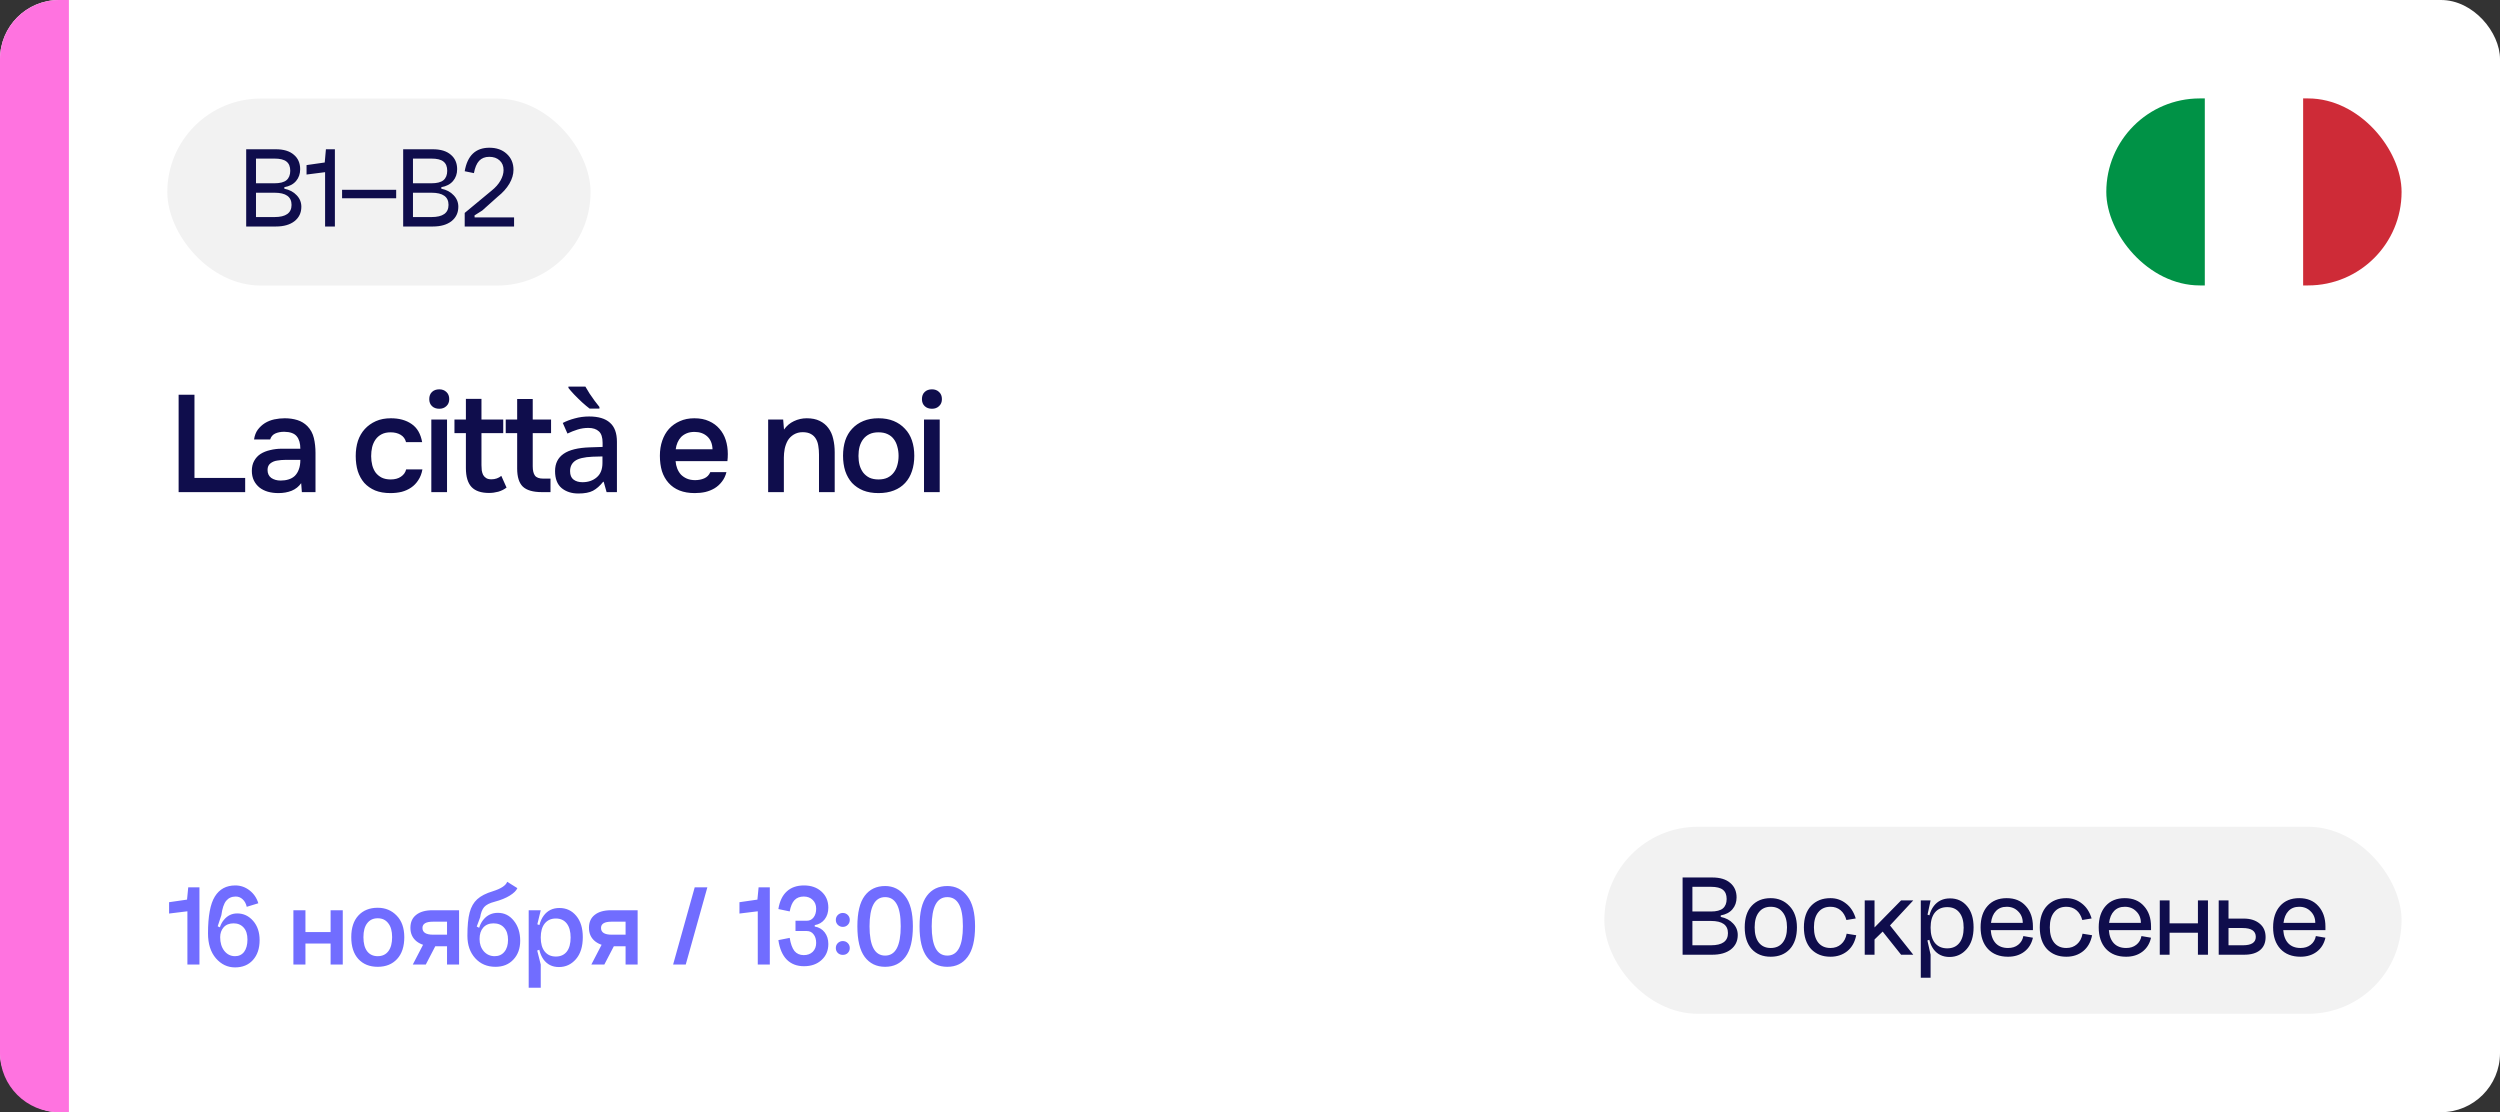
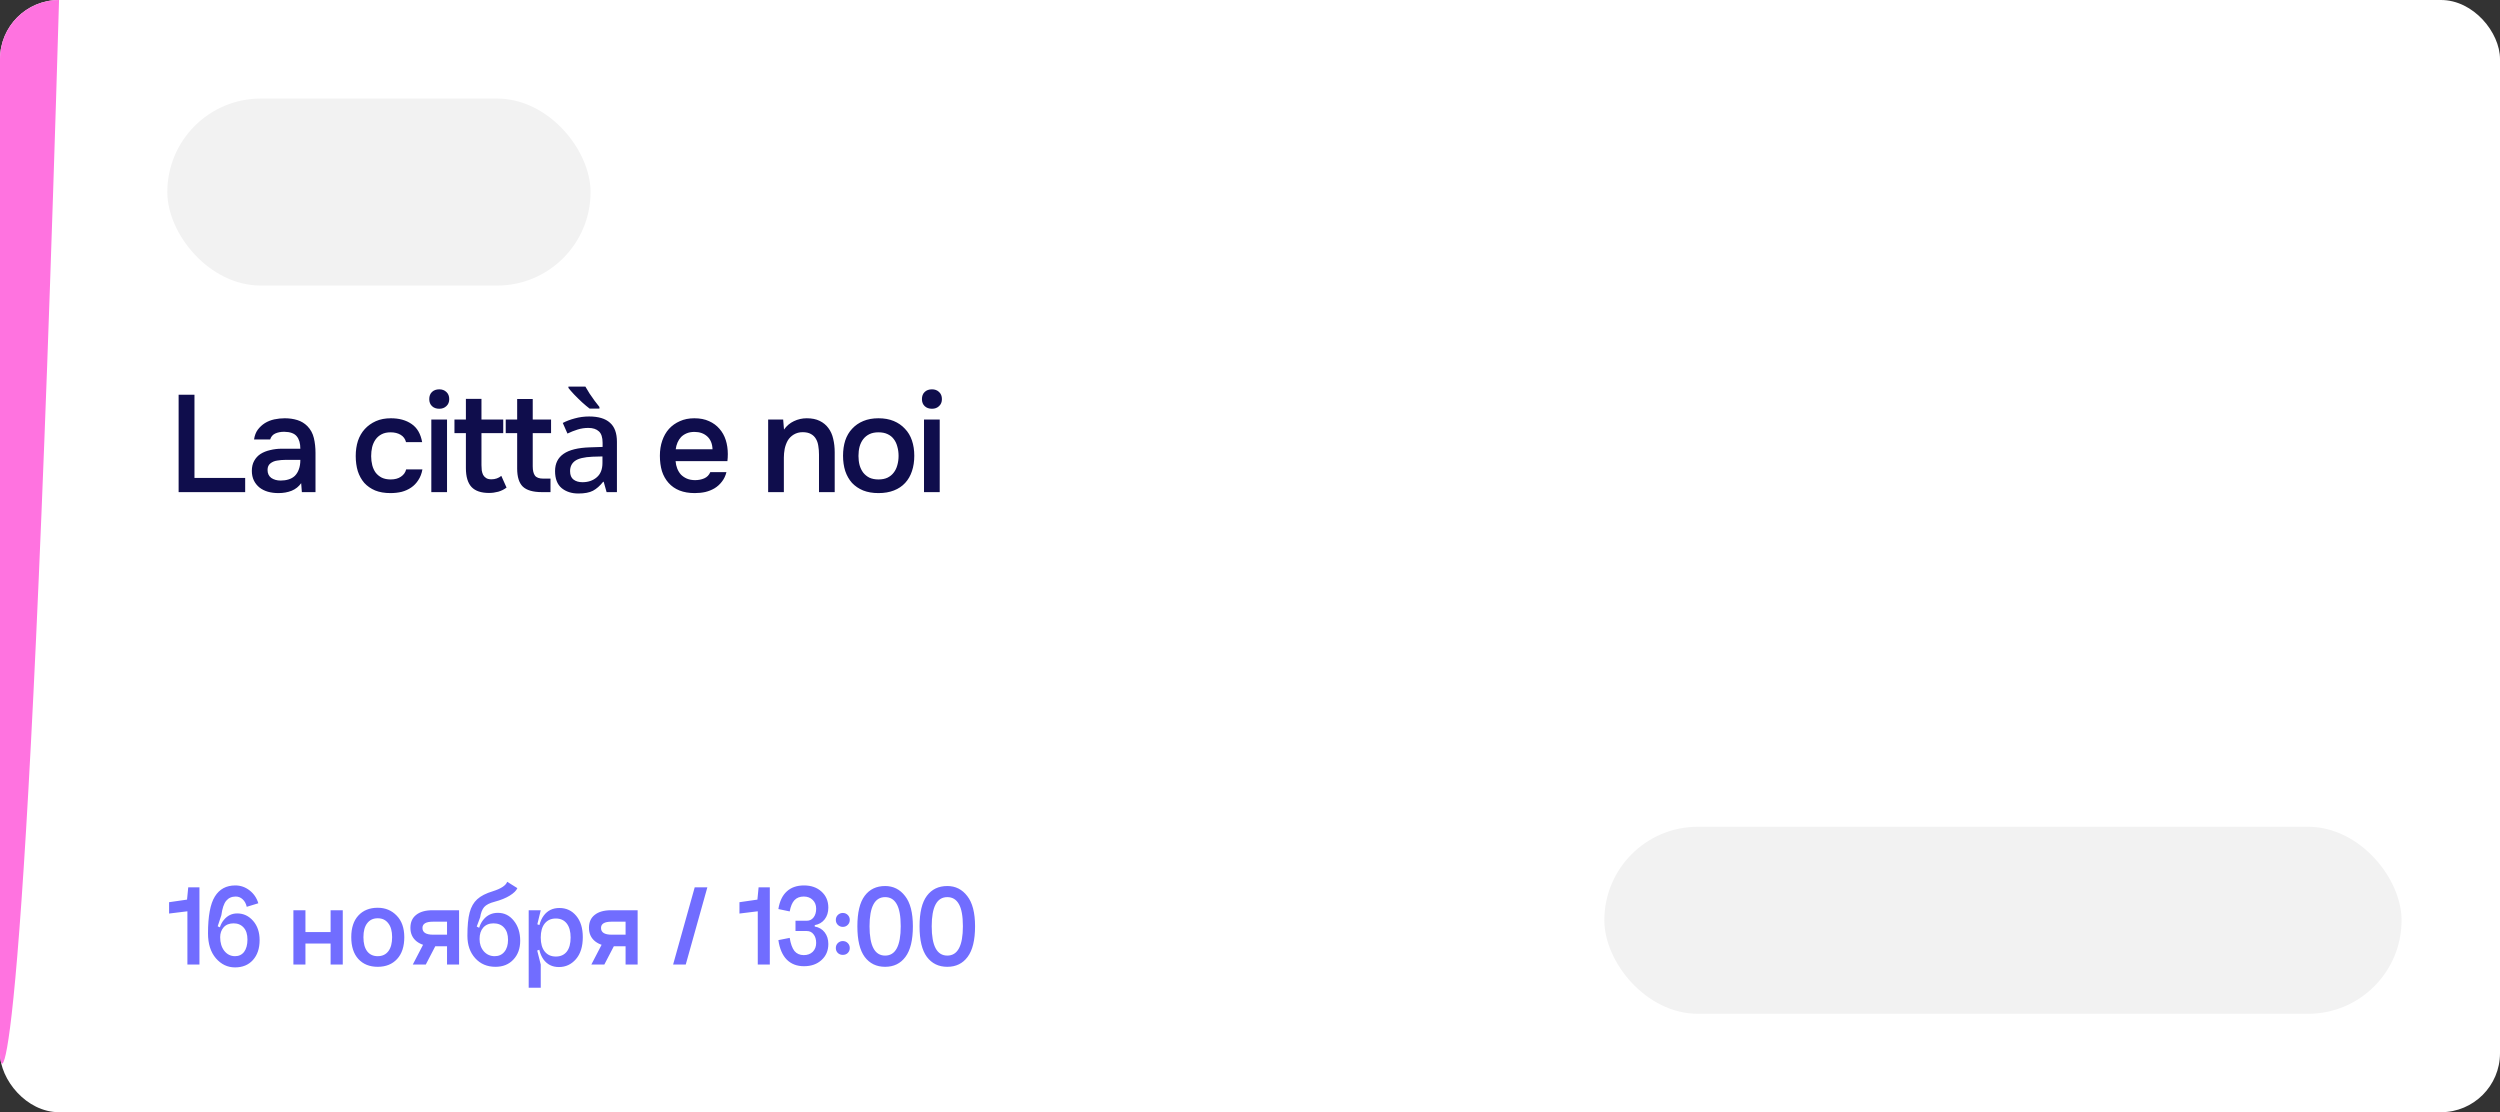
<svg xmlns="http://www.w3.org/2000/svg" width="254" height="113" viewBox="0 0 254 113" fill="none">
  <rect x="0" y="0" width="254" height="113" fill="#333333" stroke="none" />
  <rect width="254" height="113" rx="6" fill="white" />
  <g clip-path="url(#clip0_10268_74461)">
    <path d="M244 29V10H233.992V29H244Z" fill="#CE2B37" />
    <path d="M233.992 29V10H223.984V29H233.992Z" fill="white" />
-     <path d="M224.008 29V10H214V29H224.008Z" fill="#009246" />
  </g>
-   <path d="M0 6C0 2.686 2.686 0 6 0H7V113H6C2.686 113 0 110.314 0 107V6Z" fill="#FF73E0" />
+   <path d="M0 6C0 2.686 2.686 0 6 0H7H6C2.686 113 0 110.314 0 107V6Z" fill="#FF73E0" />
  <path d="M18.148 40.102H19.758V48.558H24.91V50H18.148V40.102ZM30.599 49.09C30.357 49.435 30.035 49.692 29.633 49.86C29.232 50.019 28.784 50.098 28.289 50.098C27.897 50.098 27.538 50.051 27.211 49.958C26.894 49.865 26.614 49.725 26.371 49.538C26.129 49.342 25.937 49.104 25.797 48.824C25.657 48.535 25.587 48.208 25.587 47.844C25.587 47.443 25.667 47.102 25.825 46.822C25.984 46.533 26.199 46.299 26.469 46.122C26.749 45.945 27.076 45.814 27.449 45.73C27.823 45.637 28.215 45.59 28.625 45.59H30.515C30.515 45.049 30.394 44.629 30.151 44.33C29.909 44.031 29.484 43.877 28.877 43.868C28.523 43.868 28.215 43.929 27.953 44.05C27.701 44.171 27.533 44.372 27.449 44.652H25.811C25.867 44.26 25.993 43.929 26.189 43.658C26.395 43.387 26.637 43.163 26.917 42.986C27.207 42.809 27.524 42.683 27.869 42.608C28.224 42.533 28.579 42.496 28.933 42.496C29.391 42.496 29.815 42.557 30.207 42.678C30.599 42.799 30.94 43.005 31.229 43.294C31.556 43.63 31.775 44.031 31.887 44.498C31.999 44.965 32.055 45.473 32.055 46.024V50H30.669L30.599 49.09ZM30.515 46.724H28.975C28.705 46.724 28.434 46.747 28.163 46.794C27.893 46.831 27.659 46.929 27.463 47.088C27.277 47.237 27.183 47.457 27.183 47.746C27.183 48.101 27.309 48.371 27.561 48.558C27.823 48.735 28.14 48.824 28.513 48.824C28.803 48.824 29.069 48.787 29.311 48.712C29.563 48.637 29.778 48.516 29.955 48.348C30.133 48.171 30.268 47.951 30.361 47.69C30.464 47.419 30.515 47.097 30.515 46.724ZM39.67 50.098C39.073 50.098 38.555 50.009 38.116 49.832C37.678 49.645 37.309 49.389 37.01 49.062C36.721 48.726 36.502 48.329 36.352 47.872C36.212 47.405 36.142 46.892 36.142 46.332C36.142 45.772 36.217 45.259 36.366 44.792C36.525 44.325 36.758 43.924 37.066 43.588C37.374 43.252 37.748 42.986 38.186 42.79C38.625 42.594 39.134 42.496 39.712 42.496C40.562 42.496 41.266 42.692 41.826 43.084C42.386 43.467 42.741 44.078 42.89 44.918H41.252C41.168 44.591 40.986 44.344 40.706 44.176C40.426 44.008 40.086 43.924 39.684 43.924C39.33 43.924 39.026 43.989 38.774 44.12C38.522 44.251 38.317 44.428 38.158 44.652C38 44.876 37.883 45.137 37.808 45.436C37.743 45.725 37.71 46.029 37.71 46.346C37.71 46.673 37.748 46.981 37.822 47.27C37.897 47.559 38.014 47.811 38.172 48.026C38.331 48.231 38.536 48.399 38.788 48.53C39.04 48.651 39.344 48.712 39.698 48.712C40.118 48.712 40.464 48.619 40.734 48.432C41.014 48.245 41.192 47.998 41.266 47.69H42.918C42.844 48.11 42.704 48.474 42.498 48.782C42.302 49.09 42.06 49.342 41.77 49.538C41.481 49.734 41.159 49.879 40.804 49.972C40.45 50.056 40.072 50.098 39.67 50.098ZM44.634 39.556C44.923 39.556 45.161 39.645 45.348 39.822C45.544 39.999 45.642 40.242 45.642 40.55C45.642 40.849 45.544 41.087 45.348 41.264C45.161 41.441 44.923 41.53 44.634 41.53C44.326 41.53 44.078 41.441 43.892 41.264C43.705 41.087 43.612 40.849 43.612 40.55C43.612 40.242 43.705 39.999 43.892 39.822C44.078 39.645 44.326 39.556 44.634 39.556ZM43.822 50V42.622H45.418V50H43.822ZM48.917 42.622H51.129V44.008H48.917V47.256C48.917 47.443 48.926 47.62 48.945 47.788C48.973 47.956 49.019 48.11 49.085 48.25C49.159 48.381 49.262 48.488 49.393 48.572C49.523 48.656 49.701 48.698 49.925 48.698C50.317 48.698 50.653 48.581 50.933 48.348L51.465 49.538C51.222 49.725 50.942 49.865 50.625 49.958C50.307 50.042 49.995 50.084 49.687 50.084C48.884 50.084 48.291 49.883 47.909 49.482C47.526 49.071 47.335 48.432 47.335 47.564V44.008H46.173V42.622H47.335V40.522H48.917V42.622ZM54.126 42.622H55.988V44.008H54.126V47.382C54.126 47.802 54.201 48.115 54.35 48.32C54.5 48.525 54.784 48.628 55.204 48.628H55.932V50H55.064C54.159 50 53.51 49.813 53.118 49.44C52.736 49.067 52.544 48.455 52.544 47.606V44.008H51.382V42.622H52.544V40.536H54.126V42.622ZM59.852 42.314C60.794 42.314 61.499 42.524 61.966 42.944C62.442 43.355 62.68 44.003 62.68 44.89V50H61.63L61.336 48.95H61.28C60.953 49.361 60.608 49.664 60.244 49.86C59.889 50.047 59.394 50.14 58.76 50.14C58.078 50.14 57.514 49.958 57.066 49.594C56.618 49.221 56.394 48.642 56.394 47.858C56.394 47.093 56.683 46.509 57.262 46.108C57.84 45.707 58.732 45.487 59.936 45.45L61.224 45.408V44.988C61.224 44.437 61.098 44.05 60.846 43.826C60.594 43.593 60.239 43.476 59.782 43.476C59.399 43.476 59.03 43.532 58.676 43.644C58.321 43.756 57.98 43.891 57.654 44.05L57.178 42.972C57.532 42.785 57.938 42.631 58.396 42.51C58.862 42.379 59.348 42.314 59.852 42.314ZM60.202 46.402C59.343 46.439 58.746 46.584 58.41 46.836C58.083 47.079 57.92 47.424 57.92 47.872C57.92 48.264 58.036 48.549 58.27 48.726C58.503 48.903 58.806 48.992 59.18 48.992C59.758 48.992 60.239 48.829 60.622 48.502C61.014 48.175 61.21 47.685 61.21 47.032V46.374L60.202 46.402ZM59.474 39.276C59.586 39.481 59.726 39.715 59.894 39.976C60.062 40.228 60.234 40.475 60.412 40.718C60.589 40.961 60.752 41.171 60.902 41.348V41.516H59.908C59.684 41.348 59.427 41.133 59.138 40.872C58.858 40.611 58.587 40.345 58.326 40.074C58.074 39.803 57.882 39.584 57.752 39.416V39.276H59.474ZM68.64 46.85C68.659 47.121 68.715 47.373 68.808 47.606C68.901 47.839 69.027 48.045 69.186 48.222C69.354 48.39 69.555 48.525 69.788 48.628C70.031 48.731 70.311 48.782 70.628 48.782C70.964 48.782 71.272 48.721 71.552 48.6C71.832 48.479 72.037 48.269 72.168 47.97H73.806C73.713 48.343 73.559 48.665 73.344 48.936C73.139 49.207 72.891 49.431 72.602 49.608C72.322 49.776 72.009 49.902 71.664 49.986C71.328 50.061 70.969 50.098 70.586 50.098C69.998 50.098 69.48 50.009 69.032 49.832C68.593 49.655 68.225 49.398 67.926 49.062C67.627 48.726 67.403 48.329 67.254 47.872C67.114 47.405 67.044 46.883 67.044 46.304C67.044 45.744 67.123 45.235 67.282 44.778C67.441 44.311 67.669 43.91 67.968 43.574C68.276 43.238 68.645 42.977 69.074 42.79C69.503 42.594 69.993 42.496 70.544 42.496C71.123 42.496 71.622 42.594 72.042 42.79C72.462 42.977 72.812 43.233 73.092 43.56C73.381 43.887 73.596 44.269 73.736 44.708C73.876 45.147 73.946 45.623 73.946 46.136C73.946 46.379 73.932 46.617 73.904 46.85H68.64ZM72.392 45.646C72.373 45.086 72.196 44.652 71.86 44.344C71.524 44.036 71.09 43.882 70.558 43.882C70.259 43.882 69.998 43.929 69.774 44.022C69.55 44.115 69.359 44.241 69.2 44.4C69.051 44.559 68.929 44.745 68.836 44.96C68.743 45.175 68.682 45.403 68.654 45.646H72.392ZM78.044 50V42.622H79.57L79.654 43.644C79.925 43.261 80.261 42.977 80.662 42.79C81.073 42.594 81.507 42.496 81.964 42.496C82.487 42.496 82.925 42.585 83.28 42.762C83.644 42.939 83.938 43.182 84.162 43.49C84.395 43.798 84.559 44.162 84.652 44.582C84.755 45.002 84.806 45.459 84.806 45.954V50H83.21V46.192C83.21 45.875 83.187 45.581 83.14 45.31C83.103 45.039 83.023 44.801 82.902 44.596C82.781 44.381 82.608 44.213 82.384 44.092C82.169 43.971 81.889 43.91 81.544 43.91C81.217 43.91 80.919 43.989 80.648 44.148C80.387 44.307 80.181 44.512 80.032 44.764C79.892 45.016 79.789 45.296 79.724 45.604C79.668 45.912 79.64 46.206 79.64 46.486V50H78.044ZM89.251 42.496C89.839 42.496 90.357 42.589 90.805 42.776C91.253 42.963 91.631 43.224 91.939 43.56C92.257 43.887 92.495 44.283 92.653 44.75C92.812 45.217 92.891 45.735 92.891 46.304C92.891 46.883 92.812 47.405 92.653 47.872C92.504 48.329 92.275 48.726 91.967 49.062C91.659 49.398 91.276 49.655 90.819 49.832C90.371 50.009 89.849 50.098 89.251 50.098C88.663 50.098 88.145 50.009 87.697 49.832C87.249 49.645 86.871 49.389 86.563 49.062C86.264 48.726 86.036 48.325 85.877 47.858C85.728 47.391 85.653 46.873 85.653 46.304C85.653 45.735 85.728 45.217 85.877 44.75C86.036 44.283 86.269 43.887 86.577 43.56C86.885 43.224 87.263 42.963 87.711 42.776C88.159 42.589 88.672 42.496 89.251 42.496ZM89.251 48.712C89.615 48.712 89.923 48.651 90.175 48.53C90.436 48.399 90.647 48.227 90.805 48.012C90.973 47.797 91.094 47.545 91.169 47.256C91.253 46.967 91.295 46.654 91.295 46.318C91.295 45.982 91.253 45.669 91.169 45.38C91.094 45.081 90.973 44.825 90.805 44.61C90.647 44.395 90.436 44.227 90.175 44.106C89.923 43.985 89.615 43.924 89.251 43.924C88.897 43.924 88.593 43.985 88.341 44.106C88.089 44.227 87.879 44.395 87.711 44.61C87.543 44.825 87.417 45.081 87.333 45.38C87.258 45.669 87.221 45.982 87.221 46.318C87.221 46.654 87.258 46.967 87.333 47.256C87.417 47.545 87.538 47.797 87.697 48.012C87.865 48.227 88.075 48.399 88.327 48.53C88.588 48.651 88.897 48.712 89.251 48.712ZM94.691 39.556C94.981 39.556 95.219 39.645 95.405 39.822C95.601 39.999 95.699 40.242 95.699 40.55C95.699 40.849 95.601 41.087 95.405 41.264C95.219 41.441 94.981 41.53 94.691 41.53C94.383 41.53 94.136 41.441 93.949 41.264C93.763 41.087 93.669 40.849 93.669 40.55C93.669 40.242 93.763 39.999 93.949 39.822C94.136 39.645 94.383 39.556 94.691 39.556ZM93.879 50V42.622H95.475V50H93.879Z" fill="#0F0D4C" />
  <rect x="17" y="10.013" width="43" height="19" rx="9.5" fill="#F2F2F2" />
-   <path d="M26.009 22.053H27.893C29.045 22.053 29.621 21.641 29.621 20.817C29.621 19.993 29.045 19.581 27.893 19.581H26.009V22.053ZM26.009 18.621H27.893C28.445 18.621 28.849 18.517 29.105 18.309C29.361 18.093 29.489 17.773 29.489 17.349C29.489 16.925 29.361 16.613 29.105 16.413C28.857 16.213 28.453 16.113 27.893 16.113H26.009V18.621ZM28.889 19.017V19.173C29.409 19.277 29.825 19.497 30.137 19.833C30.457 20.161 30.617 20.553 30.617 21.009C30.617 21.617 30.385 22.105 29.921 22.473C29.457 22.833 28.825 23.013 28.025 23.013H25.013V15.165H28.025C28.817 15.165 29.425 15.349 29.849 15.717C30.281 16.077 30.497 16.569 30.497 17.193C30.497 17.665 30.357 18.065 30.077 18.393C29.797 18.721 29.401 18.929 28.889 19.017ZM34.025 23.013H33.029V17.493L31.145 17.733V16.773L32.993 16.509L33.113 15.165H34.025V23.013ZM34.755 19.281H40.251V20.145H34.755V19.281ZM41.958 22.053H43.842C44.994 22.053 45.57 21.641 45.57 20.817C45.57 19.993 44.994 19.581 43.842 19.581H41.958V22.053ZM41.958 18.621H43.842C44.394 18.621 44.798 18.517 45.054 18.309C45.31 18.093 45.438 17.773 45.438 17.349C45.438 16.925 45.31 16.613 45.054 16.413C44.806 16.213 44.402 16.113 43.842 16.113H41.958V18.621ZM44.838 19.017V19.173C45.358 19.277 45.774 19.497 46.086 19.833C46.406 20.161 46.566 20.553 46.566 21.009C46.566 21.617 46.334 22.105 45.87 22.473C45.406 22.833 44.774 23.013 43.974 23.013H40.962V15.165H43.974C44.766 15.165 45.374 15.349 45.798 15.717C46.23 16.077 46.446 16.569 46.446 17.193C46.446 17.665 46.306 18.065 46.026 18.393C45.746 18.721 45.35 18.929 44.838 19.017ZM48.21 21.885L48.222 22.089H52.23V23.013H47.214V21.633L49.95 19.365C50.342 19.053 50.642 18.713 50.85 18.345C51.058 17.977 51.162 17.621 51.162 17.277C51.162 16.869 51.03 16.545 50.766 16.305C50.502 16.057 50.15 15.933 49.71 15.933C49.278 15.933 48.934 16.069 48.678 16.341C48.43 16.613 48.254 17.029 48.15 17.589L47.214 17.397C47.486 15.805 48.322 15.009 49.722 15.009C50.45 15.009 51.038 15.217 51.486 15.633C51.942 16.049 52.17 16.589 52.17 17.253C52.17 17.717 52.03 18.189 51.75 18.669C51.47 19.141 51.078 19.577 50.574 19.977L48.99 21.393L48.21 21.885Z" fill="#0F0D4C" />
  <path d="M20.264 98H19.04V92.588L17.18 92.816V91.664L19.004 91.4L19.124 90.152H20.264V98ZM25.069 92.132C24.997 91.812 24.861 91.56 24.661 91.376C24.461 91.184 24.225 91.088 23.953 91.088C23.545 91.088 23.221 91.232 22.981 91.52C22.749 91.8 22.585 92.288 22.489 92.984L22.117 94.112L22.381 94.232C22.373 94.456 22.369 94.784 22.369 95.216L21.133 94.832C21.133 93.08 21.365 91.832 21.829 91.088C22.293 90.336 22.985 89.96 23.905 89.96C24.441 89.96 24.925 90.128 25.357 90.464C25.789 90.8 26.085 91.236 26.245 91.772L25.069 92.132ZM22.369 95.216C22.369 95.784 22.509 96.248 22.789 96.608C23.077 96.968 23.441 97.148 23.881 97.148C24.273 97.148 24.581 97 24.805 96.704C25.029 96.4 25.141 95.984 25.141 95.456C25.141 94.928 25.013 94.524 24.757 94.244C24.501 93.956 24.161 93.812 23.737 93.812C23.297 93.812 22.957 93.948 22.717 94.22C22.485 94.492 22.369 94.824 22.369 95.216ZM21.133 94.832L22.213 95.144C22.213 94.44 22.393 93.876 22.753 93.452C23.113 93.02 23.561 92.804 24.097 92.804C24.737 92.804 25.277 93.056 25.717 93.56C26.157 94.064 26.377 94.716 26.377 95.516C26.377 96.364 26.149 97.04 25.693 97.544C25.245 98.04 24.641 98.288 23.881 98.288C23.121 98.288 22.473 97.98 21.937 97.364C21.401 96.74 21.133 95.896 21.133 94.832ZM29.809 92.48H31.033V94.7H33.589V92.48H34.825V98H33.589V95.864H31.033V98H29.809V92.48ZM36.924 95.216C36.924 95.84 37.052 96.32 37.308 96.656C37.564 96.984 37.92 97.148 38.376 97.148C38.84 97.148 39.2 96.98 39.456 96.644C39.712 96.308 39.84 95.832 39.84 95.216C39.84 94.6 39.708 94.128 39.444 93.8C39.188 93.464 38.832 93.296 38.376 93.296C37.92 93.296 37.564 93.464 37.308 93.8C37.052 94.128 36.924 94.6 36.924 95.216ZM35.688 95.216C35.688 94.272 35.928 93.54 36.408 93.02C36.896 92.492 37.552 92.228 38.376 92.228C39.152 92.228 39.796 92.496 40.308 93.032C40.82 93.56 41.076 94.288 41.076 95.216C41.076 96.168 40.832 96.908 40.344 97.436C39.856 97.964 39.2 98.228 38.376 98.228C37.552 98.228 36.896 97.964 36.408 97.436C35.928 96.908 35.688 96.168 35.688 95.216ZM41.938 98L43.21 95.552H44.53L43.258 98H41.938ZM45.418 93.644H43.978C43.274 93.644 42.922 93.856 42.922 94.28C42.922 94.736 43.282 94.964 44.002 94.964H45.418V93.644ZM45.418 98V96.14H44.002C43.314 96.14 42.758 95.976 42.334 95.648C41.91 95.312 41.698 94.852 41.698 94.268C41.698 93.692 41.894 93.252 42.286 92.948C42.678 92.636 43.234 92.48 43.954 92.48H46.642V98H45.418ZM47.488 95.072L48.568 95.144C48.568 94.44 48.756 93.864 49.132 93.416C49.508 92.968 49.992 92.744 50.584 92.744C51.24 92.744 51.78 93.012 52.204 93.548C52.636 94.084 52.852 94.76 52.852 95.576C52.852 96.368 52.62 97.008 52.156 97.496C51.7 97.984 51.096 98.228 50.344 98.228C49.496 98.228 48.808 97.936 48.28 97.352C47.752 96.768 47.488 96.008 47.488 95.072ZM48.724 95.408C48.724 95.904 48.868 96.32 49.156 96.656C49.452 96.984 49.82 97.148 50.26 97.148C50.676 97.148 51.004 97 51.244 96.704C51.492 96.408 51.616 96 51.616 95.48C51.616 94.952 51.484 94.544 51.22 94.256C50.964 93.96 50.604 93.812 50.14 93.812C49.7 93.812 49.352 93.956 49.096 94.244C48.848 94.524 48.724 94.912 48.724 95.408ZM50.08 90.548C50.912 90.284 51.396 89.964 51.532 89.588L52.564 90.236C52.46 90.484 52.204 90.736 51.796 90.992C51.396 91.24 50.884 91.448 50.26 91.616C49.756 91.744 49.4 91.924 49.192 92.156C48.992 92.388 48.856 92.736 48.784 93.2L48.436 94.136L48.736 94.292C48.728 94.5 48.724 94.808 48.724 95.216L47.488 95.072C47.488 94.064 47.564 93.276 47.716 92.708C47.868 92.14 48.124 91.692 48.484 91.364C48.852 91.028 49.384 90.756 50.08 90.548ZM54.94 95.252C54.94 95.868 55.075 96.344 55.347 96.68C55.62 97.016 55.995 97.184 56.475 97.184C56.947 97.184 57.316 97.02 57.58 96.692C57.843 96.356 57.975 95.876 57.975 95.252C57.975 94.636 57.843 94.16 57.58 93.824C57.316 93.488 56.947 93.32 56.475 93.32C55.995 93.32 55.62 93.488 55.347 93.824C55.075 94.16 54.94 94.636 54.94 95.252ZM54.663 95.252C54.663 94.292 54.855 93.552 55.239 93.032C55.623 92.512 56.156 92.252 56.836 92.252C57.539 92.252 58.111 92.52 58.551 93.056C58.992 93.584 59.212 94.304 59.212 95.216C59.212 96.168 58.98 96.912 58.516 97.448C58.051 97.984 57.475 98.252 56.788 98.252C56.115 98.252 55.592 97.992 55.215 97.472C54.847 96.952 54.663 96.212 54.663 95.252ZM53.715 100.352V92.48H54.94L54.592 93.908L54.94 94.04V96.44L54.58 96.572L54.94 98V100.352H53.715ZM60.079 98L61.351 95.552H62.671L61.399 98H60.079ZM63.559 93.644H62.119C61.415 93.644 61.063 93.856 61.063 94.28C61.063 94.736 61.423 94.964 62.143 94.964H63.559V93.644ZM63.559 98V96.14H62.143C61.455 96.14 60.899 95.976 60.475 95.648C60.051 95.312 59.839 94.852 59.839 94.268C59.839 93.692 60.035 93.252 60.427 92.948C60.819 92.636 61.375 92.48 62.095 92.48H64.783V98H63.559ZM70.583 90.152H71.867L69.671 98H68.387L70.583 90.152ZM78.213 98H76.989V92.588L75.129 92.816V91.664L76.953 91.4L77.073 90.152H78.213V98ZM82.778 93.992V94.136C83.202 94.208 83.538 94.404 83.786 94.724C84.034 95.044 84.158 95.44 84.158 95.912C84.158 96.584 83.926 97.128 83.462 97.544C83.006 97.96 82.414 98.168 81.686 98.168C80.966 98.168 80.382 97.944 79.934 97.496C79.494 97.048 79.21 96.388 79.082 95.516L80.234 95.288C80.33 95.888 80.49 96.332 80.714 96.62C80.946 96.9 81.262 97.04 81.662 97.04C82.038 97.04 82.342 96.928 82.574 96.704C82.806 96.472 82.922 96.172 82.922 95.804C82.922 95.436 82.834 95.144 82.658 94.928C82.49 94.704 82.262 94.592 81.974 94.592H80.822V93.548H81.974C82.254 93.548 82.482 93.436 82.658 93.212C82.834 92.988 82.922 92.692 82.922 92.324C82.922 91.956 82.806 91.66 82.574 91.436C82.342 91.204 82.038 91.088 81.662 91.088C81.262 91.088 80.946 91.212 80.714 91.46C80.49 91.7 80.33 92.08 80.234 92.6L79.082 92.36C79.21 91.568 79.494 90.972 79.934 90.572C80.374 90.164 80.958 89.96 81.686 89.96C82.414 89.96 83.006 90.168 83.462 90.584C83.926 91 84.158 91.544 84.158 92.216C84.158 92.688 84.034 93.084 83.786 93.404C83.538 93.724 83.202 93.92 82.778 93.992ZM85.124 93.968C84.988 93.832 84.92 93.664 84.92 93.464C84.92 93.264 84.988 93.096 85.124 92.96C85.268 92.824 85.436 92.756 85.628 92.756C85.828 92.756 85.996 92.824 86.132 92.96C86.268 93.096 86.336 93.264 86.336 93.464C86.336 93.664 86.268 93.832 86.132 93.968C85.996 94.104 85.828 94.172 85.628 94.172C85.436 94.172 85.268 94.104 85.124 93.968ZM85.124 96.824C84.988 96.688 84.92 96.52 84.92 96.32C84.92 96.12 84.988 95.952 85.124 95.816C85.268 95.68 85.436 95.612 85.628 95.612C85.828 95.612 85.996 95.68 86.132 95.816C86.268 95.952 86.336 96.12 86.336 96.32C86.336 96.52 86.268 96.688 86.132 96.824C86.004 96.952 85.836 97.016 85.628 97.016C85.428 97.016 85.26 96.952 85.124 96.824ZM88.345 94.112C88.345 96.096 88.873 97.088 89.929 97.088C90.985 97.088 91.513 96.096 91.513 94.112C91.513 93.08 91.377 92.328 91.105 91.856C90.841 91.384 90.449 91.148 89.929 91.148C88.873 91.148 88.345 92.136 88.345 94.112ZM87.853 97.22C87.357 96.548 87.109 95.512 87.109 94.112C87.109 92.712 87.357 91.68 87.853 91.016C88.349 90.352 89.041 90.02 89.929 90.02C90.761 90.02 91.437 90.36 91.957 91.04C92.485 91.712 92.749 92.736 92.749 94.112C92.749 95.512 92.497 96.548 91.993 97.22C91.497 97.892 90.809 98.228 89.929 98.228C89.049 98.228 88.357 97.892 87.853 97.22ZM94.662 94.112C94.662 96.096 95.19 97.088 96.246 97.088C97.302 97.088 97.83 96.096 97.83 94.112C97.83 93.08 97.694 92.328 97.422 91.856C97.158 91.384 96.766 91.148 96.246 91.148C95.19 91.148 94.662 92.136 94.662 94.112ZM94.17 97.22C93.674 96.548 93.426 95.512 93.426 94.112C93.426 92.712 93.674 91.68 94.17 91.016C94.666 90.352 95.358 90.02 96.246 90.02C97.078 90.02 97.754 90.36 98.274 91.04C98.802 91.712 99.066 92.736 99.066 94.112C99.066 95.512 98.814 96.548 98.31 97.22C97.814 97.892 97.126 98.228 96.246 98.228C95.366 98.228 94.674 97.892 94.17 97.22Z" fill="#716DFF" />
  <rect x="163" y="84" width="81" height="19" rx="9.5" fill="#F2F2F2" />
-   <path d="M171.948 96.04H173.832C174.984 96.04 175.56 95.628 175.56 94.804C175.56 93.98 174.984 93.568 173.832 93.568H171.948V96.04ZM171.948 92.608H173.832C174.384 92.608 174.788 92.504 175.044 92.296C175.3 92.08 175.428 91.76 175.428 91.336C175.428 90.912 175.3 90.6 175.044 90.4C174.796 90.2 174.392 90.1 173.832 90.1H171.948V92.608ZM174.828 93.004V93.16C175.348 93.264 175.764 93.484 176.076 93.82C176.396 94.148 176.556 94.54 176.556 94.996C176.556 95.604 176.324 96.092 175.86 96.46C175.396 96.82 174.764 97 173.964 97H170.952V89.152H173.964C174.756 89.152 175.364 89.336 175.788 89.704C176.22 90.064 176.436 90.556 176.436 91.18C176.436 91.652 176.296 92.052 176.016 92.38C175.736 92.708 175.34 92.916 174.828 93.004ZM178.272 94.216C178.272 94.888 178.416 95.408 178.704 95.776C178.992 96.136 179.392 96.316 179.904 96.316C180.424 96.316 180.828 96.136 181.116 95.776C181.412 95.408 181.56 94.888 181.56 94.216C181.56 93.552 181.412 93.04 181.116 92.68C180.828 92.312 180.424 92.128 179.904 92.128C179.392 92.128 178.992 92.312 178.704 92.68C178.416 93.04 178.272 93.552 178.272 94.216ZM177.264 94.216C177.264 93.272 177.5 92.544 177.972 92.032C178.452 91.512 179.096 91.252 179.904 91.252C180.664 91.252 181.296 91.516 181.8 92.044C182.312 92.572 182.568 93.296 182.568 94.216C182.568 95.16 182.328 95.896 181.848 96.424C181.368 96.944 180.72 97.204 179.904 97.204C179.096 97.204 178.452 96.944 177.972 96.424C177.5 95.896 177.264 95.16 177.264 94.216ZM188.544 93.316L187.596 93.472C187.476 93.04 187.276 92.708 186.996 92.476C186.716 92.244 186.376 92.128 185.976 92.128C185.448 92.128 185.036 92.312 184.74 92.68C184.444 93.04 184.296 93.552 184.296 94.216C184.296 94.888 184.444 95.408 184.74 95.776C185.036 96.136 185.448 96.316 185.976 96.316C186.408 96.316 186.768 96.188 187.056 95.932C187.352 95.676 187.54 95.32 187.62 94.864L188.592 95.02C188.456 95.716 188.152 96.256 187.68 96.64C187.208 97.016 186.64 97.204 185.976 97.204C185.16 97.204 184.504 96.944 184.008 96.424C183.52 95.896 183.276 95.16 183.276 94.216C183.276 93.28 183.52 92.552 184.008 92.032C184.504 91.512 185.16 91.252 185.976 91.252C186.568 91.252 187.092 91.432 187.548 91.792C188.012 92.144 188.344 92.652 188.544 93.316ZM189.456 91.48H190.452V94.228L193.152 91.48H194.388L192.024 94.024L194.388 97H193.152L191.28 94.648L190.452 95.452V97H189.456V91.48ZM196.148 94.252C196.148 94.924 196.296 95.444 196.592 95.812C196.896 96.172 197.312 96.352 197.84 96.352C198.368 96.352 198.776 96.172 199.064 95.812C199.36 95.444 199.508 94.924 199.508 94.252C199.508 93.58 199.36 93.064 199.064 92.704C198.776 92.344 198.368 92.164 197.84 92.164C197.312 92.164 196.896 92.344 196.592 92.704C196.296 93.064 196.148 93.58 196.148 94.252ZM195.884 94.252C195.884 93.3 196.08 92.568 196.472 92.056C196.872 91.536 197.424 91.276 198.128 91.276C198.84 91.276 199.416 91.54 199.856 92.068C200.296 92.588 200.516 93.304 200.516 94.216C200.516 95.16 200.28 95.9 199.808 96.436C199.344 96.964 198.764 97.228 198.068 97.228C197.388 97.228 196.852 96.972 196.46 96.46C196.076 95.94 195.884 95.204 195.884 94.252ZM195.152 99.34V91.48H196.148L195.836 92.932L196.148 93.04V95.44L195.824 95.548L196.148 97V99.34H195.152ZM202.261 94.504C202.301 95.08 202.473 95.528 202.777 95.848C203.081 96.16 203.493 96.316 204.013 96.316C204.429 96.316 204.773 96.208 205.045 95.992C205.325 95.776 205.501 95.48 205.573 95.104L206.545 95.272C206.409 95.88 206.113 96.356 205.657 96.7C205.209 97.036 204.661 97.204 204.013 97.204C203.149 97.204 202.469 96.94 201.973 96.412C201.477 95.876 201.229 95.144 201.229 94.216C201.229 93.296 201.465 92.572 201.937 92.044C202.409 91.516 203.057 91.252 203.881 91.252C204.705 91.252 205.353 91.52 205.825 92.056C206.305 92.584 206.545 93.28 206.545 94.144V94.504H202.261ZM202.285 93.76H205.513C205.513 93.288 205.357 92.9 205.045 92.596C204.741 92.284 204.353 92.128 203.881 92.128C203.425 92.128 203.061 92.272 202.789 92.56C202.517 92.84 202.349 93.24 202.285 93.76ZM212.509 93.316L211.561 93.472C211.441 93.04 211.241 92.708 210.961 92.476C210.681 92.244 210.341 92.128 209.941 92.128C209.413 92.128 209.001 92.312 208.705 92.68C208.409 93.04 208.261 93.552 208.261 94.216C208.261 94.888 208.409 95.408 208.705 95.776C209.001 96.136 209.413 96.316 209.941 96.316C210.373 96.316 210.733 96.188 211.021 95.932C211.317 95.676 211.505 95.32 211.585 94.864L212.557 95.02C212.421 95.716 212.117 96.256 211.645 96.64C211.173 97.016 210.605 97.204 209.941 97.204C209.125 97.204 208.469 96.944 207.973 96.424C207.485 95.896 207.241 95.16 207.241 94.216C207.241 93.28 207.485 92.552 207.973 92.032C208.469 91.512 209.125 91.252 209.941 91.252C210.533 91.252 211.057 91.432 211.513 91.792C211.977 92.144 212.309 92.652 212.509 93.316ZM214.261 94.504C214.301 95.08 214.473 95.528 214.777 95.848C215.081 96.16 215.493 96.316 216.013 96.316C216.429 96.316 216.773 96.208 217.045 95.992C217.325 95.776 217.501 95.48 217.573 95.104L218.545 95.272C218.409 95.88 218.113 96.356 217.657 96.7C217.209 97.036 216.661 97.204 216.013 97.204C215.149 97.204 214.469 96.94 213.973 96.412C213.477 95.876 213.229 95.144 213.229 94.216C213.229 93.296 213.465 92.572 213.937 92.044C214.409 91.516 215.057 91.252 215.881 91.252C216.705 91.252 217.353 91.52 217.825 92.056C218.305 92.584 218.545 93.28 218.545 94.144V94.504H214.261ZM214.285 93.76H217.513C217.513 93.288 217.357 92.9 217.045 92.596C216.741 92.284 216.353 92.128 215.881 92.128C215.425 92.128 215.061 92.272 214.789 92.56C214.517 92.84 214.349 93.24 214.285 93.76ZM219.433 91.48H220.429V93.808H223.309V91.48H224.329V97H223.309V94.768H220.429V97H219.433V91.48ZM226.417 96.04H227.881C228.753 96.04 229.189 95.756 229.189 95.188C229.189 94.588 228.741 94.288 227.845 94.288H226.417V96.04ZM226.417 91.48V93.328H227.965C228.629 93.328 229.165 93.496 229.573 93.832C229.981 94.16 230.185 94.62 230.185 95.212C230.185 95.78 229.997 96.22 229.621 96.532C229.245 96.844 228.709 97 228.013 97H225.421V91.48H226.417ZM231.98 94.504C232.02 95.08 232.192 95.528 232.496 95.848C232.8 96.16 233.212 96.316 233.732 96.316C234.148 96.316 234.492 96.208 234.764 95.992C235.044 95.776 235.22 95.48 235.292 95.104L236.264 95.272C236.128 95.88 235.832 96.356 235.376 96.7C234.928 97.036 234.38 97.204 233.732 97.204C232.868 97.204 232.188 96.94 231.692 96.412C231.196 95.876 230.948 95.144 230.948 94.216C230.948 93.296 231.184 92.572 231.656 92.044C232.128 91.516 232.776 91.252 233.6 91.252C234.424 91.252 235.072 91.52 235.544 92.056C236.024 92.584 236.264 93.28 236.264 94.144V94.504H231.98ZM232.004 93.76H235.232C235.232 93.288 235.076 92.9 234.764 92.596C234.46 92.284 234.072 92.128 233.6 92.128C233.144 92.128 232.78 92.272 232.508 92.56C232.236 92.84 232.068 93.24 232.004 93.76Z" fill="#0F0D4C" />
  <defs>
    <clipPath id="clip0_10268_74461">
-       <rect x="214" y="10" width="30" height="19" rx="9.5" fill="white" />
-     </clipPath>
+       </clipPath>
  </defs>
</svg>